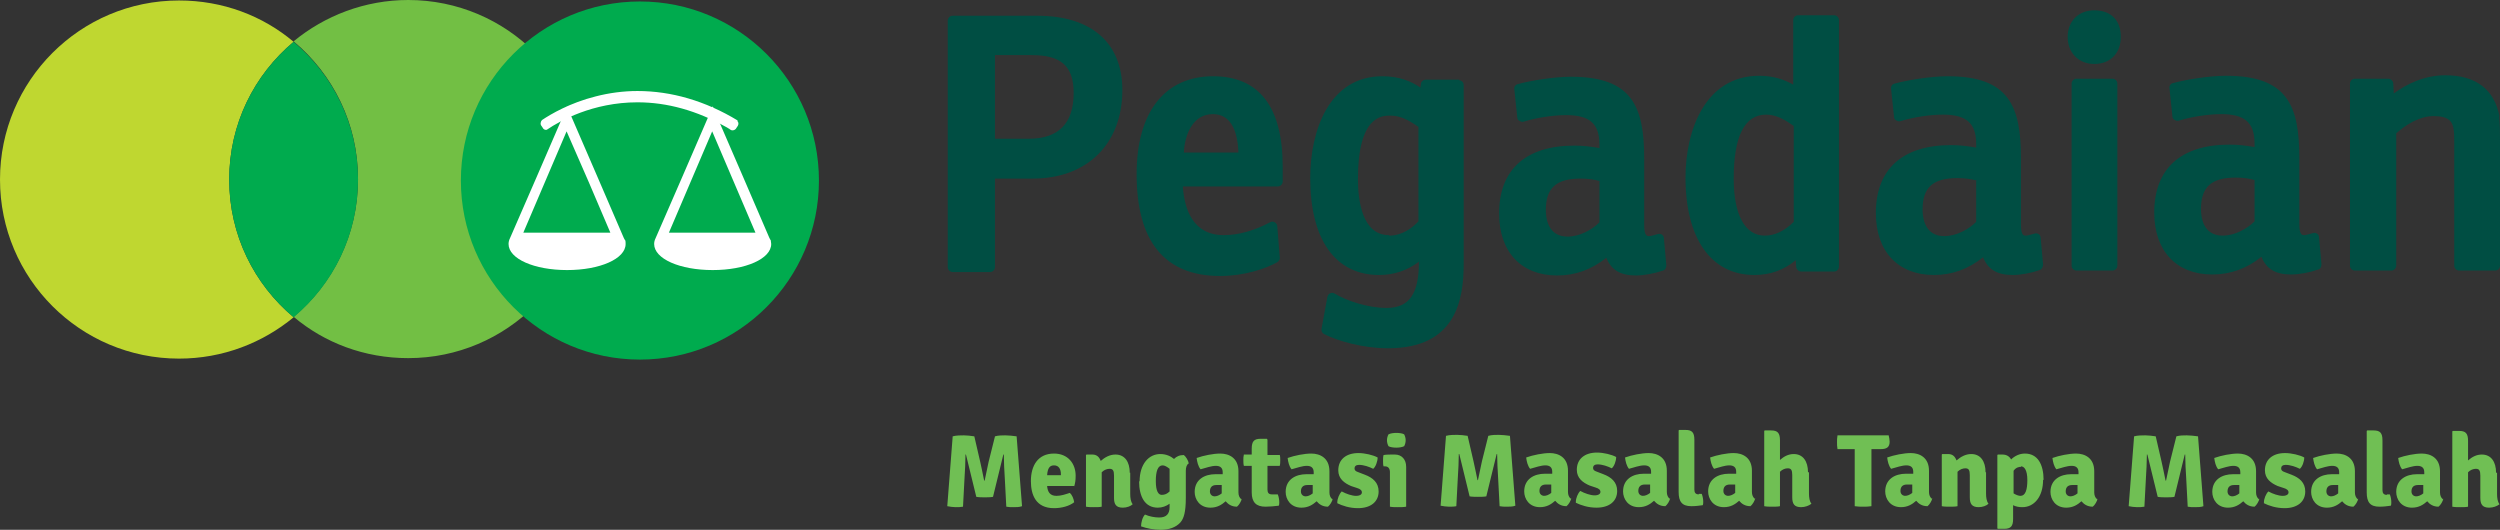
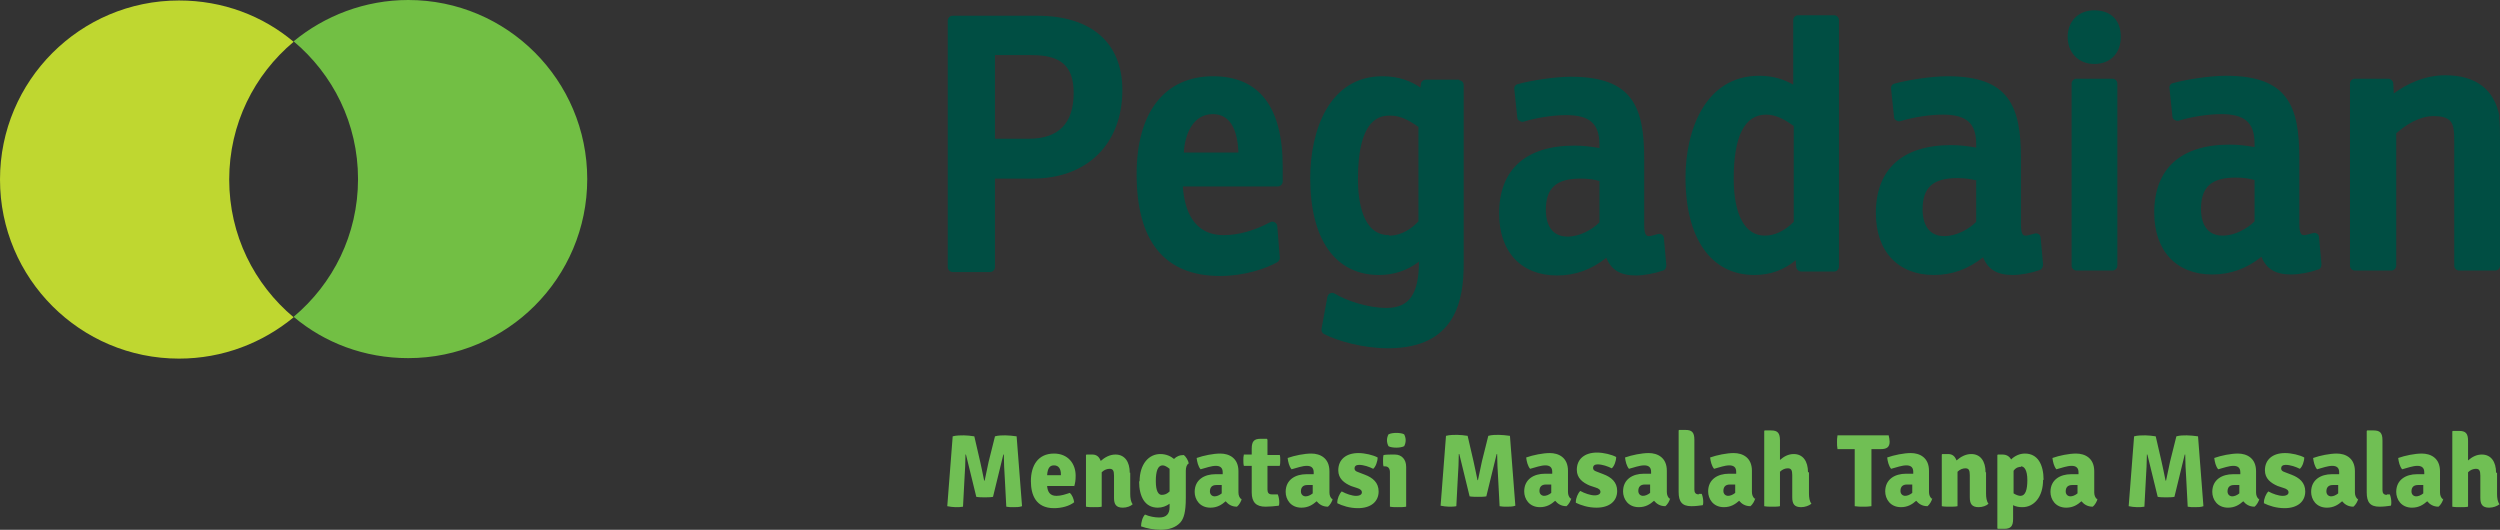
<svg xmlns="http://www.w3.org/2000/svg" width="151" height="32" viewBox="0 0 151 32" fill="none">
  <rect x="0" y="0" width="151" height="32" fill="#333333" stroke="none" />
  <path d="M62.651 0.951H57.541C57.363 0.951 57.244 1.099 57.244 1.248V16.134C57.244 16.312 57.393 16.431 57.541 16.431H59.799C59.977 16.431 60.096 16.282 60.096 16.134V10.786H62.384C65.681 10.786 67.79 8.676 67.79 5.437C67.79 2.585 65.919 0.951 62.651 0.951ZM60.096 3.328H62.324C64.107 3.328 64.849 4.011 64.849 5.616C64.849 7.458 63.928 8.379 62.146 8.379H60.096V3.328ZM73.286 4.605C70.345 4.605 68.652 6.774 68.652 10.518C68.652 14.589 70.345 16.669 73.702 16.669C75.158 16.669 76.465 16.223 77.148 15.837C77.237 15.777 77.326 15.658 77.297 15.539L77.148 13.668C77.148 13.578 77.089 13.489 77 13.43C76.91 13.37 76.792 13.37 76.703 13.43C75.752 13.935 74.801 14.202 73.91 14.202C72.068 14.202 71.534 12.657 71.444 11.261H77.178C77.356 11.261 77.475 11.112 77.475 10.964V10.072C77.475 6.447 76.049 4.605 73.257 4.605H73.286ZM73.257 6.893C74.207 6.893 74.742 7.666 74.801 9.211H71.504C71.563 8.082 72.068 6.893 73.257 6.893ZM88.14 4.813H86.12C85.971 4.813 85.823 4.932 85.823 5.081L85.793 5.289C85.228 4.902 84.486 4.605 83.505 4.605C80.267 4.605 79.138 7.903 79.138 10.756C79.138 14.47 80.654 16.609 83.297 16.609C84.189 16.609 84.991 16.342 85.704 15.807C85.704 17.768 85.11 18.6 83.743 18.6C82.614 18.6 81.307 18.154 80.624 17.738C80.535 17.679 80.446 17.679 80.356 17.708C80.267 17.738 80.208 17.827 80.178 17.916L79.822 19.848C79.792 19.967 79.852 20.115 79.97 20.174C80.772 20.59 82.317 21.036 83.832 21.036C87.932 21.036 88.407 18.124 88.407 15.926V5.14C88.407 4.962 88.259 4.843 88.11 4.843L88.14 4.813ZM83.892 14.202C82.258 14.202 82.02 12.063 82.02 10.815C82.02 6.982 83.476 6.982 83.981 6.982C84.575 6.982 85.08 7.25 85.674 7.666V13.37C85.288 13.786 84.664 14.232 83.921 14.232L83.892 14.202ZM100.379 14.173C100.29 14.113 100.201 14.113 100.112 14.143C99.874 14.202 99.725 14.262 99.607 14.262C99.488 14.262 99.31 14.262 99.31 13.608V9.597C99.31 6.447 98.597 4.635 94.883 4.635C93.873 4.635 92.418 4.873 91.675 5.081C91.526 5.11 91.437 5.259 91.467 5.408L91.645 7.101C91.645 7.19 91.705 7.279 91.794 7.309C91.883 7.369 91.972 7.369 92.061 7.339C92.834 7.101 93.844 6.953 94.586 6.953C96.012 6.953 96.606 7.458 96.606 8.735V8.943C96.101 8.854 95.626 8.795 95.091 8.795C92.15 8.795 90.546 10.251 90.546 12.895C90.546 15.213 91.883 16.639 94.052 16.639C95.151 16.639 96.131 16.282 97.022 15.569C97.319 16.312 97.884 16.639 98.805 16.639C99.28 16.639 99.933 16.52 100.439 16.342C100.587 16.312 100.646 16.163 100.646 16.015L100.498 14.381C100.498 14.291 100.439 14.202 100.349 14.143L100.379 14.173ZM96.606 10.964V13.43C96.161 13.876 95.418 14.291 94.675 14.291C93.487 14.291 93.368 13.162 93.368 12.687C93.368 11.35 93.992 10.786 95.477 10.786C95.923 10.786 96.309 10.845 96.606 10.934V10.964ZM110.806 0.921H108.608C108.43 0.921 108.311 1.07 108.311 1.218V5.11C107.776 4.813 107.123 4.576 106.261 4.576C102.993 4.576 101.805 7.874 101.805 10.726C101.805 14.41 103.35 16.609 105.964 16.609C106.915 16.609 107.746 16.312 108.459 15.718L108.489 16.104C108.489 16.253 108.638 16.401 108.786 16.401H110.777C110.955 16.401 111.074 16.253 111.074 16.104V1.218C111.074 1.04 110.925 0.921 110.777 0.921H110.806ZM108.341 7.606V13.4C107.776 13.965 107.182 14.232 106.588 14.232C105.4 14.232 104.716 12.984 104.716 10.786C104.716 8.23 105.37 6.923 106.677 6.923C107.301 6.923 107.836 7.25 108.341 7.606ZM123.135 14.143C123.046 14.084 122.956 14.084 122.867 14.113C122.63 14.173 122.481 14.232 122.362 14.232C122.244 14.232 122.065 14.232 122.065 13.578V9.567C122.065 6.418 121.352 4.605 117.639 4.605C116.629 4.605 115.173 4.843 114.431 5.051C114.282 5.081 114.193 5.229 114.223 5.378L114.401 7.071C114.401 7.161 114.46 7.25 114.549 7.279C114.639 7.339 114.728 7.339 114.817 7.309C115.589 7.071 116.599 6.923 117.342 6.923C118.768 6.923 119.362 7.428 119.362 8.706V8.914C118.857 8.824 118.382 8.765 117.847 8.765C114.906 8.765 113.302 10.221 113.302 12.865C113.302 15.183 114.639 16.609 116.807 16.609C117.906 16.609 118.887 16.253 119.778 15.539C120.075 16.282 120.639 16.609 121.56 16.609C122.065 16.609 122.689 16.49 123.194 16.312C123.313 16.282 123.402 16.134 123.402 15.985L123.254 14.351C123.254 14.262 123.194 14.173 123.105 14.113L123.135 14.143ZM119.362 10.934V13.4C118.916 13.846 118.174 14.262 117.431 14.262C116.243 14.262 116.124 13.133 116.124 12.657C116.124 11.32 116.748 10.756 118.233 10.756C118.679 10.756 119.065 10.815 119.392 10.904L119.362 10.934ZM126.492 0.624C125.541 0.624 124.887 1.278 124.887 2.228C124.887 3.179 125.541 3.863 126.492 3.863C127.472 3.863 128.096 3.209 128.096 2.228C128.096 1.218 127.502 0.624 126.492 0.624ZM127.591 4.754H125.422C125.244 4.754 125.125 4.902 125.125 5.051V16.044C125.125 16.223 125.274 16.342 125.422 16.342H127.591C127.769 16.342 127.888 16.193 127.888 16.044V5.051C127.888 4.873 127.739 4.754 127.591 4.754ZM139.949 14.113C139.86 14.054 139.771 14.054 139.682 14.084C139.444 14.143 139.295 14.202 139.177 14.202C139.058 14.202 138.879 14.202 138.879 13.549V9.538C138.879 6.388 138.167 4.576 134.453 4.576C133.443 4.576 131.987 4.813 131.245 5.021C131.096 5.051 131.007 5.2 131.037 5.348L131.215 7.042C131.215 7.131 131.274 7.22 131.364 7.25C131.453 7.309 131.542 7.309 131.631 7.279C132.403 7.042 133.413 6.893 134.156 6.893C135.582 6.893 136.176 7.398 136.176 8.676V8.884C135.671 8.795 135.196 8.735 134.661 8.735C131.72 8.735 130.116 10.191 130.116 12.836C130.116 15.153 131.453 16.579 133.621 16.579C134.72 16.579 135.701 16.223 136.592 15.51C136.889 16.253 137.454 16.579 138.374 16.579C138.879 16.579 139.503 16.46 140.008 16.282C140.157 16.253 140.216 16.104 140.216 15.955L140.068 14.321C140.068 14.232 140.008 14.143 139.919 14.084L139.949 14.113ZM136.176 10.904V13.37C135.731 13.816 134.988 14.232 134.245 14.232C133.057 14.232 132.938 13.103 132.938 12.628C132.938 11.291 133.562 10.726 135.047 10.726C135.493 10.726 135.879 10.786 136.176 10.875V10.904ZM150.97 7.042C150.673 5.408 149.544 4.546 147.702 4.546C146.425 4.546 145.356 5.081 144.583 5.645L144.554 5.051C144.554 4.902 144.405 4.754 144.256 4.754H142.236C142.058 4.754 141.939 4.902 141.939 5.051V16.044C141.939 16.223 142.088 16.342 142.236 16.342H144.435C144.613 16.342 144.732 16.193 144.732 16.044V8.052C145.296 7.547 146.128 7.012 146.99 7.012C147.91 7.012 148.148 7.339 148.208 7.874C148.237 8.082 148.237 8.468 148.237 8.735V16.044C148.237 16.223 148.386 16.342 148.534 16.342H150.703C150.881 16.342 151 16.193 151 16.044V8.468C151 8.052 151 7.458 150.941 7.042H150.97Z" fill="#004E43" />
  <path d="M13.844 10.844C13.844 7.487 15.359 4.516 17.735 2.525C15.864 0.95 13.457 0.029 10.813 0.029C4.842 0.029 0 4.872 0 10.844C0 16.817 4.842 21.66 10.813 21.66C13.457 21.66 15.864 20.709 17.735 19.164C15.359 17.173 13.844 14.202 13.844 10.844Z" fill="#BFD730" />
  <path d="M24.655 0C22.041 0 19.605 0.951 17.734 2.496C20.11 4.487 21.625 7.458 21.625 10.815C21.625 14.173 20.11 17.144 17.734 19.135C19.605 20.709 22.012 21.631 24.655 21.631C30.627 21.631 35.469 16.787 35.469 10.815C35.469 4.843 30.627 0 24.655 0Z" fill="#72BF44" />
-   <path d="M21.626 10.846C21.626 7.488 20.11 4.517 17.734 2.526C15.357 4.517 13.842 7.488 13.842 10.846C13.842 14.203 15.357 17.174 17.734 19.165C20.11 17.174 21.626 14.203 21.626 10.846Z" fill="#00AB4E" />
-   <path d="M49.464 10.904C49.464 16.876 44.621 21.719 38.65 21.719C32.679 21.719 27.837 16.876 27.837 10.904C27.837 4.932 32.679 0.089 38.65 0.089C44.621 0.089 49.464 4.932 49.464 10.904Z" fill="#00AB4E" />
-   <path d="M37.727 14.47L37.668 14.351L36.093 10.697L34.37 6.715L34.252 6.418L34.133 6.715L32.41 10.697L30.806 14.381C30.746 14.5 30.717 14.619 30.717 14.738C30.717 15.629 32.261 16.312 34.252 16.312C36.242 16.312 37.787 15.629 37.787 14.738C37.787 14.649 37.787 14.559 37.757 14.5L37.727 14.47ZM34.252 14.054H31.608L32.915 10.994L34.222 7.934L35.559 10.994L36.866 14.054H34.222H34.252Z" fill="white" />
-   <path d="M46.522 14.47L46.462 14.351L44.888 10.697L43.165 6.715L43.046 6.418L42.927 6.715L41.204 10.697L39.6 14.381C39.54 14.5 39.511 14.619 39.511 14.738C39.511 15.629 41.055 16.312 43.046 16.312C45.036 16.312 46.581 15.629 46.581 14.738C46.581 14.649 46.551 14.559 46.551 14.5L46.522 14.47ZM43.046 14.054H40.402L41.709 10.994L43.016 7.934L44.323 10.994L45.63 14.054H42.986H43.046Z" fill="white" />
-   <path d="M44.56 7.28C42.599 6.091 40.55 5.497 38.5 5.497C37.638 5.497 36.777 5.616 35.975 5.824C34.43 6.21 33.271 6.893 32.737 7.25C32.648 7.339 32.618 7.517 32.707 7.607L32.766 7.696L32.826 7.785C32.855 7.814 32.915 7.844 32.974 7.844C33.004 7.844 33.034 7.844 33.063 7.814C33.806 7.309 35.796 6.18 38.5 6.18C40.312 6.18 42.094 6.685 43.847 7.666C43.847 7.666 43.966 7.725 43.996 7.755C44.025 7.755 44.055 7.785 44.085 7.814C44.144 7.844 44.174 7.874 44.233 7.874C44.322 7.874 44.382 7.844 44.441 7.785L44.56 7.607C44.619 7.517 44.619 7.369 44.53 7.309L44.56 7.28Z" fill="white" />
  <path d="M57.215 30.574C57.364 30.604 57.572 30.633 57.72 30.633C57.869 30.633 58.017 30.633 58.166 30.604L58.255 28.91C58.285 28.464 58.315 27.87 58.315 27.454H58.344L58.968 30.009C59.117 30.039 59.354 30.039 59.473 30.039C59.622 30.039 59.83 30.039 59.978 30.009L60.602 27.454H60.632C60.632 27.87 60.661 28.464 60.691 28.91L60.78 30.604C60.929 30.633 61.048 30.633 61.226 30.633C61.374 30.633 61.582 30.633 61.731 30.574L61.404 26.355C61.196 26.325 60.899 26.295 60.721 26.295C60.543 26.295 60.305 26.295 60.097 26.355L59.711 27.9C59.681 28.048 59.532 28.732 59.473 29.029H59.443C59.384 28.702 59.236 28.048 59.206 27.9L58.849 26.355C58.641 26.325 58.404 26.295 58.225 26.295C58.047 26.295 57.75 26.295 57.542 26.355L57.215 30.574ZM64.88 29.385C64.939 29.177 64.969 29.029 64.969 28.732C64.969 27.989 64.494 27.395 63.662 27.395C62.681 27.395 62.266 28.137 62.266 29.058C62.266 29.89 62.563 30.693 63.662 30.693C64.107 30.693 64.583 30.574 64.88 30.336C64.85 30.128 64.761 29.89 64.612 29.771C64.345 29.861 64.078 29.95 63.81 29.95C63.395 29.95 63.276 29.682 63.246 29.356H64.88V29.385ZM63.662 28.108C63.959 28.108 64.078 28.345 64.078 28.642V28.702H63.246C63.276 28.286 63.395 28.108 63.662 28.108ZM68.237 28.553C68.237 27.9 67.94 27.454 67.375 27.454C67.019 27.454 66.722 27.632 66.484 27.84C66.395 27.603 66.246 27.454 65.979 27.454H65.623L65.593 27.484V30.604C65.741 30.633 65.92 30.633 66.068 30.633C66.246 30.633 66.425 30.633 66.543 30.604V28.524C66.692 28.375 66.87 28.316 67.019 28.316C67.227 28.316 67.286 28.434 67.286 28.732V30.069C67.286 30.455 67.405 30.663 67.821 30.663C68.058 30.663 68.296 30.574 68.415 30.455C68.296 30.306 68.266 30.069 68.266 29.831V28.553H68.237ZM68.801 29.058C68.801 30.009 69.158 30.663 69.93 30.663C70.197 30.663 70.435 30.574 70.643 30.425V30.633C70.643 31.02 70.465 31.257 70.019 31.257C69.752 31.257 69.425 31.198 69.158 31.079C69.009 31.227 68.92 31.554 68.92 31.792C69.247 31.911 69.692 32 70.108 32C70.613 32 71.029 31.851 71.297 31.554C71.504 31.317 71.623 30.93 71.623 30.069V28.434C71.623 28.227 71.683 28.048 71.802 27.989C71.772 27.811 71.623 27.573 71.504 27.484C71.237 27.484 71.059 27.573 70.91 27.721C70.732 27.573 70.465 27.424 70.079 27.424C69.395 27.424 68.831 28.018 68.831 29.088L68.801 29.058ZM70.643 28.375V29.682C70.495 29.831 70.346 29.89 70.168 29.89C69.96 29.89 69.811 29.653 69.811 29.058C69.811 28.464 69.93 28.108 70.227 28.108C70.346 28.108 70.495 28.197 70.643 28.316V28.345V28.375ZM74.98 30.158C74.861 30.069 74.802 29.92 74.802 29.742V28.464C74.802 27.662 74.238 27.395 73.703 27.395C73.287 27.395 72.693 27.513 72.277 27.662C72.307 27.9 72.366 28.167 72.514 28.345C72.841 28.256 73.168 28.137 73.436 28.137C73.703 28.137 73.851 28.256 73.851 28.524V28.642C73.703 28.642 73.525 28.642 73.406 28.642C72.752 28.642 72.158 28.969 72.158 29.712C72.158 30.158 72.455 30.663 73.109 30.663C73.525 30.663 73.792 30.485 74.03 30.277C74.178 30.455 74.386 30.604 74.713 30.604C74.832 30.514 74.98 30.277 75.01 30.098L74.98 30.158ZM73.376 29.98C73.198 29.98 73.079 29.861 73.079 29.682C73.079 29.445 73.198 29.296 73.465 29.296C73.554 29.296 73.673 29.296 73.792 29.296V29.801C73.643 29.92 73.495 29.98 73.346 29.98H73.376ZM77.297 27.484H76.555V26.563L76.525 26.503H76.139C75.753 26.503 75.604 26.652 75.604 27.097V27.454H75.129C75.099 27.573 75.099 27.692 75.099 27.781C75.099 27.9 75.099 28.018 75.129 28.137H75.604V29.742C75.604 30.336 75.871 30.604 76.436 30.604C76.674 30.604 77 30.574 77.238 30.544C77.268 30.485 77.268 30.395 77.268 30.336C77.268 30.188 77.238 30.009 77.179 29.861H76.822C76.614 29.861 76.555 29.742 76.555 29.564V28.137H77.297C77.327 28.018 77.327 27.9 77.327 27.781C77.327 27.662 77.327 27.573 77.297 27.454V27.484ZM80.476 30.158C80.357 30.069 80.298 29.92 80.298 29.742V28.464C80.298 27.662 79.733 27.395 79.199 27.395C78.783 27.395 78.189 27.513 77.773 27.662C77.802 27.9 77.862 28.167 78.01 28.345C78.337 28.256 78.664 28.137 78.931 28.137C79.199 28.137 79.347 28.256 79.347 28.524V28.642C79.199 28.642 79.02 28.642 78.902 28.642C78.248 28.642 77.654 28.969 77.654 29.712C77.654 30.158 77.951 30.663 78.605 30.663C79.02 30.663 79.288 30.485 79.525 30.277C79.674 30.455 79.882 30.604 80.209 30.604C80.328 30.514 80.476 30.277 80.506 30.098L80.476 30.158ZM78.872 29.98C78.694 29.98 78.575 29.861 78.575 29.682C78.575 29.445 78.694 29.296 78.961 29.296C79.05 29.296 79.169 29.296 79.288 29.296V29.801C79.139 29.92 78.991 29.98 78.842 29.98H78.872ZM80.773 30.395C81.07 30.544 81.516 30.693 82.021 30.693C82.793 30.693 83.269 30.306 83.269 29.682C83.269 29.148 82.912 28.851 82.437 28.672L82.05 28.524C81.872 28.464 81.813 28.405 81.813 28.286C81.813 28.167 81.902 28.078 82.08 28.078C82.377 28.078 82.704 28.197 82.942 28.316C83.09 28.197 83.209 27.87 83.209 27.632C82.942 27.484 82.437 27.365 82.05 27.365C81.308 27.365 80.832 27.751 80.832 28.405C80.832 28.91 81.189 29.177 81.605 29.356L81.961 29.474C82.169 29.534 82.258 29.623 82.258 29.742C82.258 29.861 82.14 29.95 81.902 29.95C81.664 29.95 81.308 29.831 81.04 29.682C80.892 29.831 80.773 30.128 80.773 30.336V30.395ZM83.773 26.592C83.773 26.711 83.803 26.83 83.863 26.949C83.952 27.008 84.16 27.038 84.338 27.038C84.516 27.038 84.695 27.008 84.813 26.949C84.873 26.83 84.902 26.711 84.902 26.592C84.902 26.474 84.873 26.355 84.813 26.236C84.724 26.176 84.516 26.147 84.338 26.147C84.16 26.147 83.981 26.176 83.863 26.236C83.803 26.355 83.773 26.474 83.773 26.592ZM84.932 28.197C84.932 27.751 84.665 27.454 84.249 27.454H84.1C83.952 27.454 83.744 27.454 83.566 27.484C83.536 27.603 83.536 27.721 83.536 27.84C83.536 27.959 83.536 28.078 83.566 28.167H83.655C83.863 28.167 83.952 28.316 83.952 28.524V30.604C84.1 30.633 84.279 30.633 84.427 30.633C84.605 30.633 84.784 30.633 84.932 30.604V28.197ZM87.012 30.544C87.16 30.574 87.368 30.604 87.517 30.604C87.665 30.604 87.814 30.604 87.962 30.574L88.051 28.88C88.081 28.434 88.111 27.84 88.111 27.424H88.141L88.764 29.98C88.913 30.009 89.15 30.009 89.269 30.009C89.418 30.009 89.626 30.009 89.774 29.98L90.398 27.424H90.428C90.428 27.84 90.458 28.434 90.487 28.88L90.576 30.574C90.725 30.604 90.844 30.604 91.022 30.604C91.171 30.604 91.379 30.604 91.527 30.544L91.2 26.325C90.992 26.295 90.695 26.265 90.517 26.265C90.339 26.265 90.101 26.265 89.893 26.325L89.507 27.87C89.477 28.018 89.329 28.702 89.269 28.999H89.24C89.18 28.672 89.032 28.018 89.002 27.87L88.645 26.325C88.438 26.295 88.2 26.265 88.022 26.265C87.843 26.265 87.546 26.265 87.338 26.325L87.012 30.544ZM94.884 30.128C94.765 30.039 94.706 29.89 94.706 29.712V28.434C94.706 27.632 94.141 27.365 93.607 27.365C93.191 27.365 92.597 27.484 92.181 27.632C92.21 27.87 92.27 28.137 92.418 28.316C92.745 28.227 93.072 28.108 93.339 28.108C93.607 28.108 93.755 28.227 93.755 28.494V28.613C93.607 28.613 93.428 28.613 93.309 28.613C92.656 28.613 92.062 28.94 92.062 29.682C92.062 30.128 92.359 30.633 93.012 30.633C93.428 30.633 93.696 30.455 93.933 30.247C94.082 30.425 94.29 30.574 94.617 30.574C94.736 30.485 94.884 30.247 94.914 30.069L94.884 30.128ZM93.28 29.95C93.102 29.95 92.983 29.831 92.983 29.653C92.983 29.415 93.102 29.266 93.369 29.266C93.458 29.266 93.577 29.266 93.696 29.266V29.771C93.547 29.89 93.399 29.95 93.25 29.95H93.28ZM95.181 30.366C95.478 30.514 95.924 30.663 96.429 30.663C97.201 30.663 97.677 30.277 97.677 29.653C97.677 29.118 97.32 28.821 96.845 28.642L96.459 28.494C96.28 28.434 96.221 28.375 96.221 28.256C96.221 28.137 96.31 28.048 96.488 28.048C96.785 28.048 97.112 28.167 97.35 28.286C97.498 28.167 97.617 27.84 97.617 27.603C97.35 27.454 96.845 27.335 96.459 27.335C95.716 27.335 95.24 27.721 95.24 28.375C95.24 28.88 95.597 29.148 96.013 29.326L96.369 29.445C96.577 29.504 96.666 29.593 96.666 29.712C96.666 29.831 96.548 29.92 96.31 29.92C96.072 29.92 95.716 29.801 95.448 29.653C95.3 29.801 95.181 30.098 95.181 30.306V30.366ZM100.855 30.128C100.736 30.039 100.677 29.89 100.677 29.712V28.434C100.677 27.632 100.112 27.365 99.578 27.365C99.162 27.365 98.568 27.484 98.152 27.632C98.181 27.87 98.241 28.137 98.389 28.316C98.716 28.227 99.043 28.108 99.31 28.108C99.578 28.108 99.726 28.227 99.726 28.494V28.613C99.578 28.613 99.4 28.613 99.281 28.613C98.627 28.613 98.033 28.94 98.033 29.682C98.033 30.128 98.33 30.633 98.984 30.633C99.4 30.633 99.667 30.455 99.904 30.247C100.053 30.425 100.261 30.574 100.588 30.574C100.707 30.485 100.855 30.247 100.885 30.069L100.855 30.128ZM99.251 29.95C99.073 29.95 98.954 29.831 98.954 29.653C98.954 29.415 99.073 29.266 99.34 29.266C99.429 29.266 99.548 29.266 99.667 29.266V29.771C99.518 29.89 99.37 29.95 99.221 29.95H99.251ZM102.608 29.861C102.4 29.861 102.34 29.742 102.34 29.564V26.563C102.34 26.117 102.192 25.968 101.806 25.968H101.42L101.39 25.998V29.712C101.39 30.306 101.598 30.574 102.162 30.574C102.4 30.574 102.638 30.544 102.845 30.514C102.875 30.455 102.875 30.366 102.875 30.306C102.875 30.158 102.845 29.98 102.786 29.831H102.608V29.861ZM105.994 30.128C105.876 30.039 105.816 29.89 105.816 29.712V28.434C105.816 27.632 105.252 27.365 104.717 27.365C104.301 27.365 103.707 27.484 103.291 27.632C103.321 27.87 103.38 28.137 103.529 28.316C103.856 28.227 104.182 28.108 104.45 28.108C104.717 28.108 104.866 28.227 104.866 28.494V28.613C104.717 28.613 104.539 28.613 104.42 28.613C103.766 28.613 103.172 28.94 103.172 29.682C103.172 30.128 103.469 30.633 104.123 30.633C104.539 30.633 104.806 30.455 105.044 30.247C105.192 30.425 105.4 30.574 105.727 30.574C105.846 30.485 105.994 30.247 106.024 30.069L105.994 30.128ZM104.39 29.95C104.212 29.95 104.093 29.831 104.093 29.653C104.093 29.415 104.212 29.266 104.479 29.266C104.569 29.266 104.687 29.266 104.806 29.266V29.771C104.658 29.89 104.509 29.95 104.361 29.95H104.39ZM109.203 28.524C109.203 27.87 108.906 27.424 108.341 27.424C108.015 27.424 107.747 27.573 107.51 27.781V26.592C107.51 26.147 107.361 25.998 106.975 25.998H106.589L106.559 26.028V30.574C106.707 30.604 106.886 30.604 107.034 30.604C107.212 30.604 107.391 30.604 107.51 30.574V28.494C107.658 28.345 107.836 28.286 107.985 28.286C108.193 28.286 108.252 28.405 108.252 28.702V30.039C108.252 30.425 108.371 30.633 108.787 30.633C109.025 30.633 109.262 30.544 109.411 30.425C109.292 30.277 109.262 30.039 109.262 29.801V28.524H109.203ZM112.025 30.574C112.203 30.604 112.381 30.604 112.53 30.604C112.679 30.604 112.857 30.604 113.035 30.574V27.603C113.035 27.424 113.035 27.305 113.035 27.127C113.124 27.127 113.332 27.127 113.421 27.127H113.599C113.956 27.127 114.134 27.008 114.134 26.681C114.134 26.563 114.104 26.414 114.075 26.295H110.985C110.956 26.444 110.956 26.592 110.956 26.711C110.956 26.83 110.956 26.979 110.985 27.127H111.639C111.728 27.127 111.936 27.127 112.025 27.127V30.574ZM116.689 30.128C116.57 30.039 116.511 29.89 116.511 29.712V28.434C116.511 27.632 115.946 27.365 115.412 27.365C114.996 27.365 114.402 27.484 113.986 27.632C114.015 27.87 114.075 28.137 114.223 28.316C114.55 28.227 114.877 28.108 115.144 28.108C115.412 28.108 115.56 28.227 115.56 28.494V28.613C115.412 28.613 115.233 28.613 115.115 28.613C114.461 28.613 113.867 28.94 113.867 29.682C113.867 30.128 114.164 30.633 114.817 30.633C115.233 30.633 115.501 30.455 115.738 30.247C115.887 30.425 116.095 30.574 116.422 30.574C116.54 30.485 116.689 30.247 116.719 30.069L116.689 30.128ZM115.085 29.95C114.907 29.95 114.788 29.831 114.788 29.653C114.788 29.415 114.907 29.266 115.174 29.266C115.263 29.266 115.382 29.266 115.501 29.266V29.771C115.352 29.89 115.204 29.95 115.055 29.95H115.085ZM119.927 28.524C119.927 27.87 119.63 27.424 119.066 27.424C118.709 27.424 118.412 27.603 118.174 27.811C118.085 27.573 117.937 27.424 117.669 27.424H117.313L117.283 27.454V30.574C117.432 30.604 117.61 30.604 117.758 30.604C117.937 30.604 118.115 30.604 118.234 30.574V28.494C118.382 28.345 118.561 28.286 118.709 28.286C118.917 28.286 118.976 28.405 118.976 28.702V30.039C118.976 30.425 119.095 30.633 119.511 30.633C119.749 30.633 119.986 30.544 120.105 30.425C119.986 30.277 119.957 30.039 119.957 29.801V28.524H119.927ZM123.433 28.999C123.433 28.048 123.076 27.395 122.304 27.395C121.977 27.395 121.68 27.543 121.472 27.751C121.353 27.543 121.175 27.454 120.937 27.454H120.67L120.64 27.484V31.911L120.67 31.941H121.056C121.442 31.941 121.591 31.792 121.591 31.346V30.514C121.769 30.604 121.947 30.633 122.155 30.633C122.838 30.633 123.403 30.039 123.403 28.969L123.433 28.999ZM122.066 28.167C122.274 28.167 122.452 28.405 122.452 28.999C122.452 29.593 122.333 29.95 122.036 29.95C121.917 29.95 121.769 29.89 121.62 29.801V28.434C121.769 28.227 121.947 28.197 122.066 28.197V28.167ZM126.671 30.158C126.552 30.069 126.492 29.92 126.492 29.742V28.464C126.492 27.662 125.928 27.395 125.393 27.395C124.977 27.395 124.383 27.513 123.967 27.662C123.997 27.9 124.056 28.167 124.205 28.345C124.532 28.256 124.858 28.137 125.126 28.137C125.393 28.137 125.542 28.256 125.542 28.524V28.642C125.393 28.642 125.215 28.642 125.096 28.642C124.443 28.642 123.848 28.969 123.848 29.712C123.848 30.158 124.145 30.663 124.799 30.663C125.215 30.663 125.482 30.485 125.72 30.277C125.868 30.455 126.076 30.604 126.403 30.604C126.522 30.514 126.671 30.277 126.7 30.098L126.671 30.158ZM125.066 29.98C124.888 29.98 124.769 29.861 124.769 29.682C124.769 29.445 124.888 29.296 125.156 29.296C125.245 29.296 125.363 29.296 125.482 29.296V29.801C125.334 29.92 125.185 29.98 125.037 29.98H125.066ZM128.572 30.574C128.72 30.604 128.928 30.633 129.077 30.633C129.225 30.633 129.374 30.633 129.522 30.604L129.612 28.91C129.641 28.464 129.671 27.87 129.671 27.454H129.701L130.325 30.009C130.473 30.039 130.711 30.039 130.83 30.039C130.978 30.039 131.186 30.039 131.335 30.009L131.958 27.454H131.988C131.988 27.87 132.018 28.464 132.048 28.91L132.137 30.604C132.285 30.633 132.404 30.633 132.582 30.633C132.731 30.633 132.939 30.633 133.087 30.574L132.761 26.355C132.553 26.325 132.256 26.295 132.077 26.295C131.899 26.295 131.661 26.295 131.453 26.355L131.067 27.9C131.038 28.048 130.889 28.732 130.83 29.029H130.8C130.74 28.702 130.592 28.048 130.562 27.9L130.206 26.355C129.998 26.325 129.76 26.295 129.582 26.295C129.404 26.295 129.107 26.295 128.899 26.355L128.572 30.574ZM136.444 30.158C136.325 30.069 136.266 29.92 136.266 29.742V28.464C136.266 27.662 135.702 27.395 135.167 27.395C134.751 27.395 134.157 27.513 133.741 27.662C133.771 27.9 133.83 28.167 133.979 28.345C134.305 28.256 134.632 28.137 134.899 28.137C135.167 28.137 135.315 28.256 135.315 28.524V28.642C135.167 28.642 134.989 28.642 134.87 28.642C134.216 28.642 133.622 28.969 133.622 29.712C133.622 30.158 133.919 30.663 134.573 30.663C134.989 30.663 135.256 30.485 135.494 30.277C135.642 30.455 135.85 30.604 136.177 30.604C136.296 30.514 136.444 30.277 136.474 30.098L136.444 30.158ZM134.84 29.98C134.662 29.98 134.543 29.861 134.543 29.682C134.543 29.445 134.662 29.296 134.929 29.296C135.018 29.296 135.137 29.296 135.256 29.296V29.801C135.107 29.92 134.959 29.98 134.81 29.98H134.84ZM136.741 30.395C137.038 30.544 137.484 30.693 137.989 30.693C138.761 30.693 139.237 30.306 139.237 29.682C139.237 29.148 138.88 28.851 138.405 28.672L138.019 28.524C137.84 28.464 137.781 28.405 137.781 28.286C137.781 28.167 137.87 28.078 138.048 28.078C138.345 28.078 138.672 28.197 138.91 28.316C139.058 28.197 139.177 27.87 139.177 27.632C138.91 27.484 138.405 27.365 138.019 27.365C137.276 27.365 136.801 27.751 136.801 28.405C136.801 28.91 137.157 29.177 137.573 29.356L137.93 29.474C138.138 29.534 138.227 29.623 138.227 29.742C138.227 29.861 138.108 29.95 137.87 29.95C137.632 29.95 137.276 29.831 137.009 29.682C136.86 29.831 136.741 30.128 136.741 30.336V30.395ZM142.415 30.158C142.297 30.069 142.237 29.92 142.237 29.742V28.464C142.237 27.662 141.673 27.395 141.138 27.395C140.722 27.395 140.128 27.513 139.712 27.662C139.742 27.9 139.801 28.167 139.95 28.345C140.276 28.256 140.603 28.137 140.871 28.137C141.138 28.137 141.286 28.256 141.286 28.524V28.642C141.138 28.642 140.96 28.642 140.841 28.642C140.187 28.642 139.593 28.969 139.593 29.712C139.593 30.158 139.89 30.663 140.544 30.663C140.96 30.663 141.227 30.485 141.465 30.277C141.613 30.455 141.821 30.604 142.148 30.604C142.267 30.514 142.415 30.277 142.445 30.098L142.415 30.158ZM140.811 29.98C140.633 29.98 140.514 29.861 140.514 29.682C140.514 29.445 140.633 29.296 140.9 29.296C140.989 29.296 141.108 29.296 141.227 29.296V29.801C141.079 29.92 140.93 29.98 140.781 29.98H140.811ZM144.168 29.89C143.96 29.89 143.901 29.771 143.901 29.593V26.592C143.901 26.147 143.752 25.998 143.366 25.998H142.98L142.95 26.028V29.742C142.95 30.336 143.158 30.604 143.722 30.604C143.96 30.604 144.198 30.574 144.406 30.544C144.435 30.485 144.435 30.395 144.435 30.336C144.435 30.188 144.406 30.009 144.346 29.861H144.168V29.89ZM147.555 30.158C147.436 30.069 147.376 29.92 147.376 29.742V28.464C147.376 27.662 146.812 27.395 146.277 27.395C145.861 27.395 145.267 27.513 144.851 27.662C144.881 27.9 144.94 28.167 145.089 28.345C145.416 28.256 145.743 28.137 146.01 28.137C146.277 28.137 146.426 28.256 146.426 28.524V28.642C146.277 28.642 146.099 28.642 145.98 28.642C145.327 28.642 144.732 28.969 144.732 29.712C144.732 30.158 145.03 30.663 145.683 30.663C146.099 30.663 146.366 30.485 146.604 30.277C146.753 30.455 146.961 30.604 147.287 30.604C147.406 30.514 147.555 30.277 147.584 30.098L147.555 30.158ZM145.95 29.98C145.772 29.98 145.653 29.861 145.653 29.682C145.653 29.445 145.772 29.296 146.04 29.296C146.129 29.296 146.248 29.296 146.366 29.296V29.801C146.218 29.92 146.069 29.98 145.921 29.98H145.95ZM150.763 28.553C150.763 27.9 150.466 27.454 149.902 27.454C149.575 27.454 149.307 27.603 149.07 27.811V26.622C149.07 26.176 148.921 26.028 148.535 26.028H148.149L148.119 26.058V30.604C148.268 30.633 148.446 30.633 148.594 30.633C148.773 30.633 148.951 30.633 149.07 30.604V28.524C149.218 28.375 149.396 28.316 149.545 28.316C149.753 28.316 149.812 28.434 149.812 28.732V30.069C149.812 30.455 149.931 30.663 150.347 30.663C150.585 30.663 150.822 30.574 150.971 30.455C150.852 30.306 150.822 30.069 150.822 29.831V28.553H150.763Z" fill="#70BF54" />
</svg>